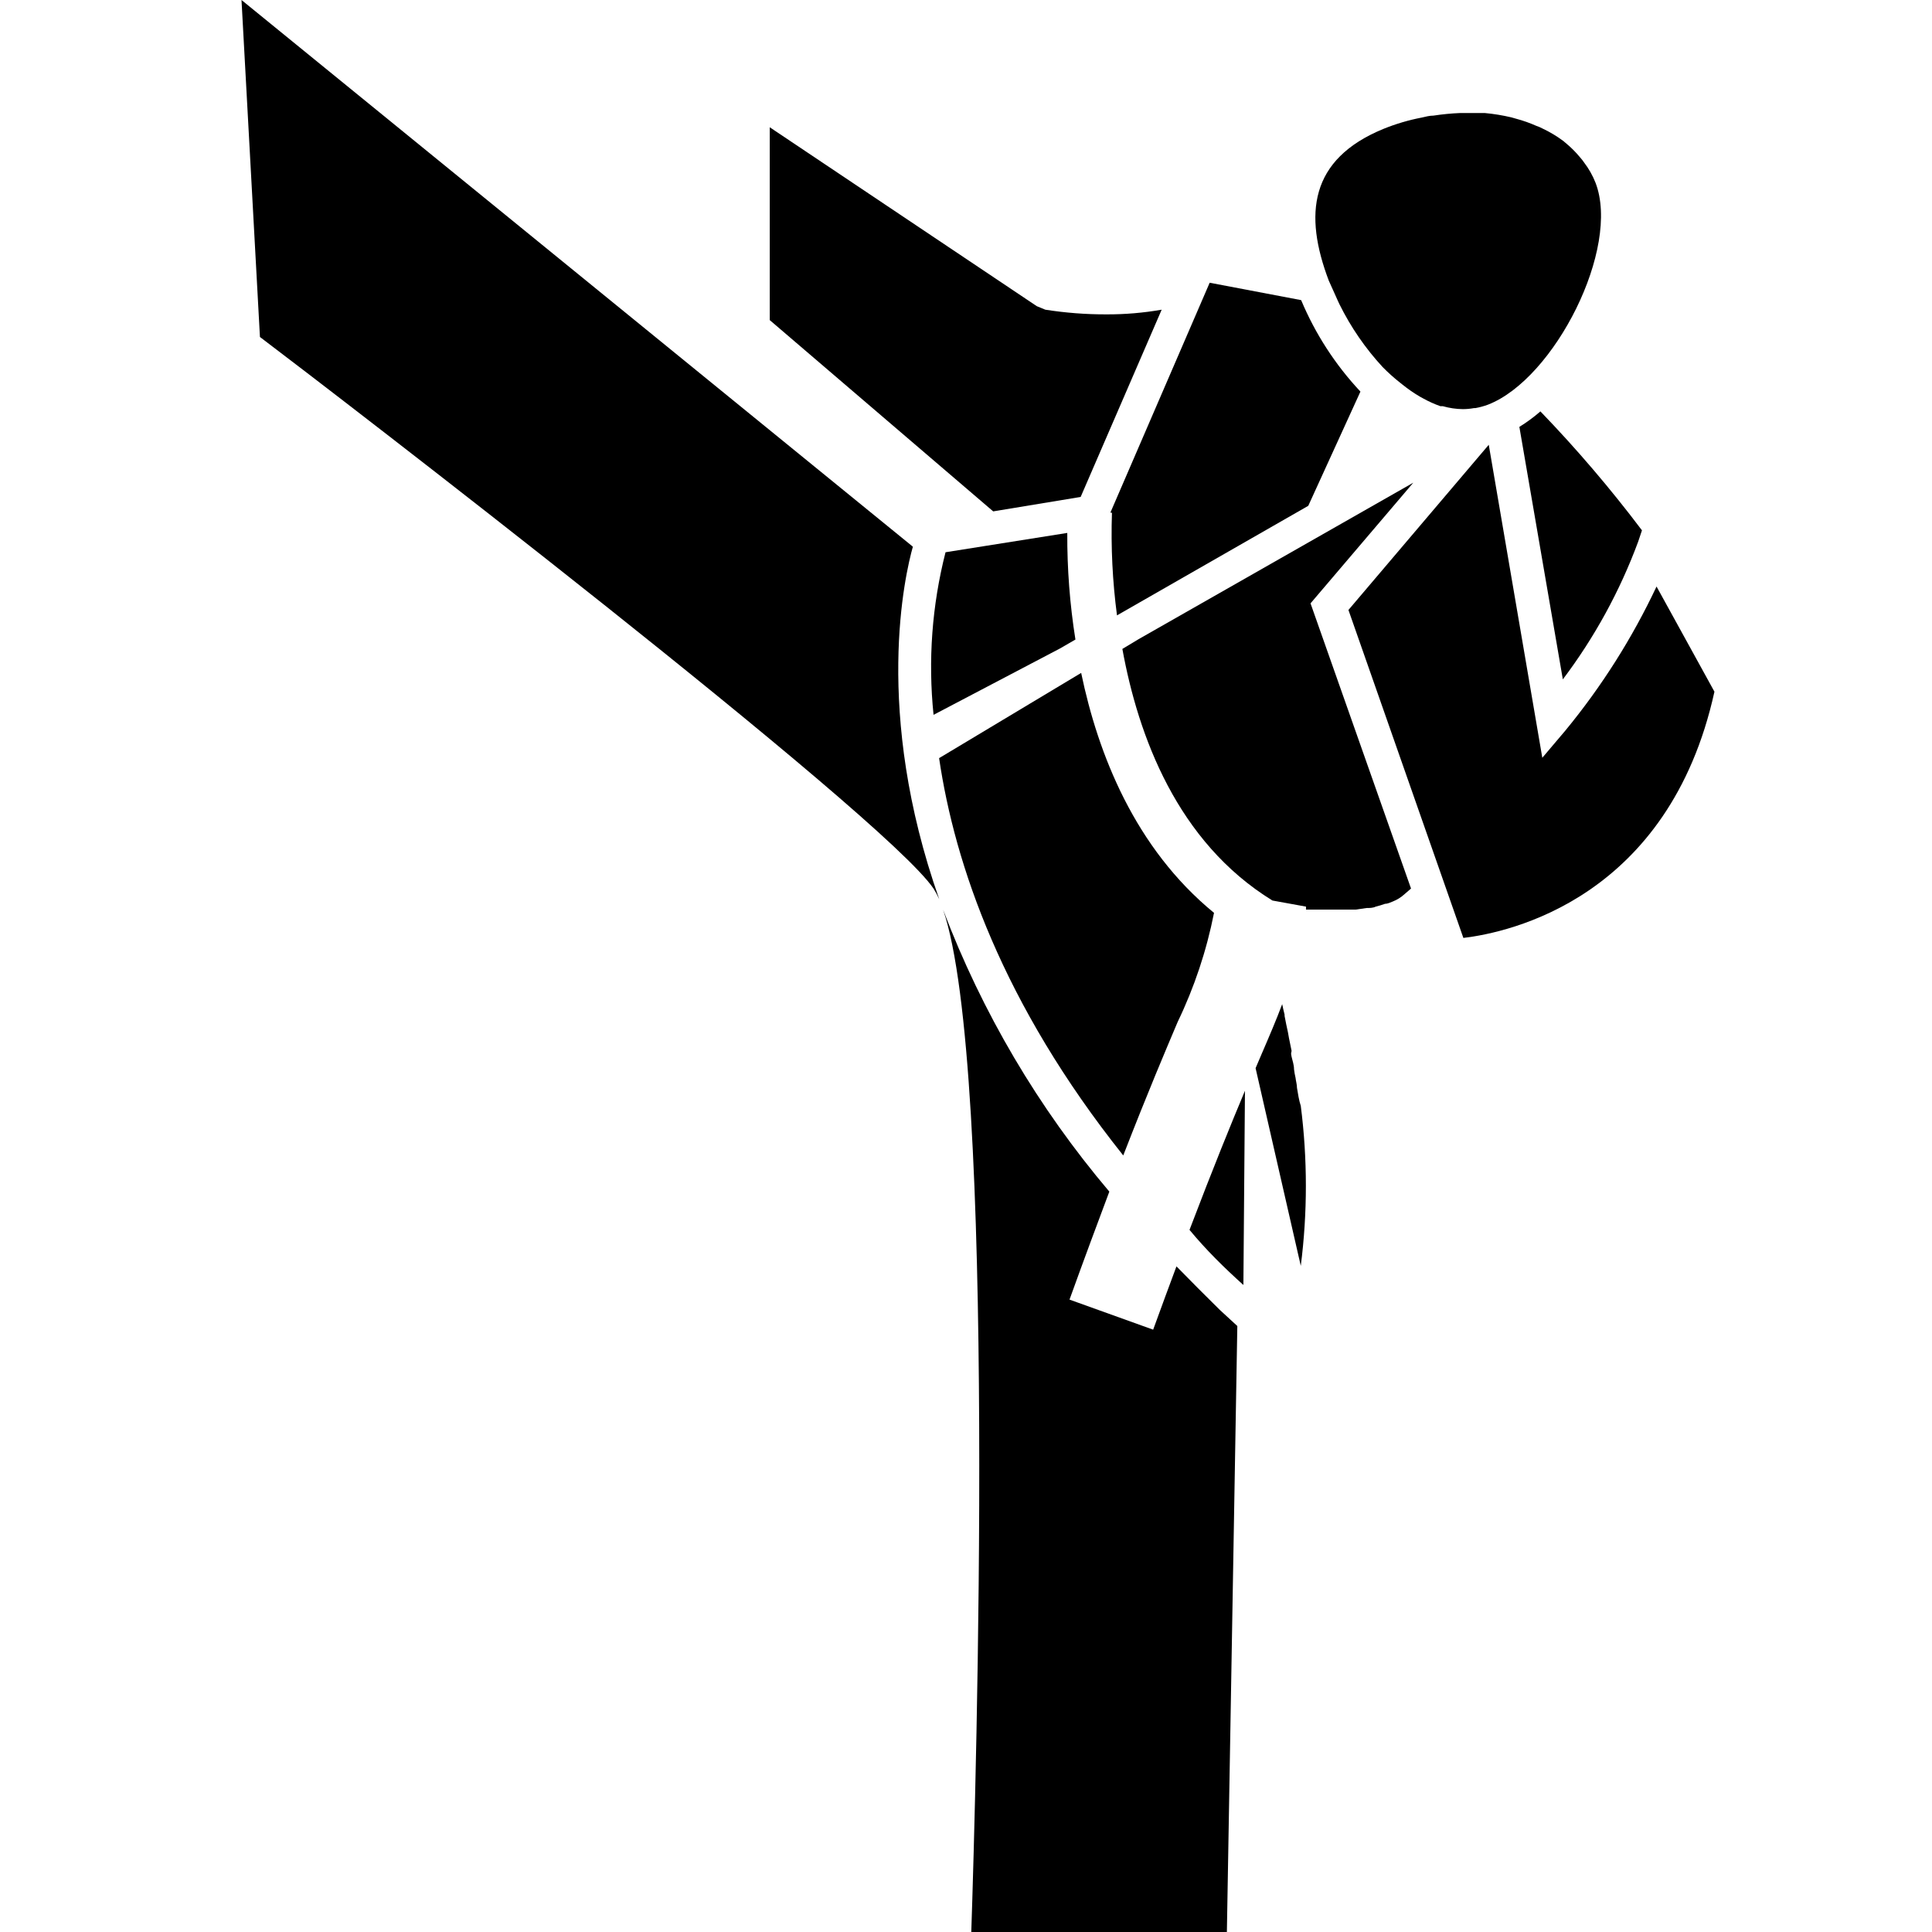
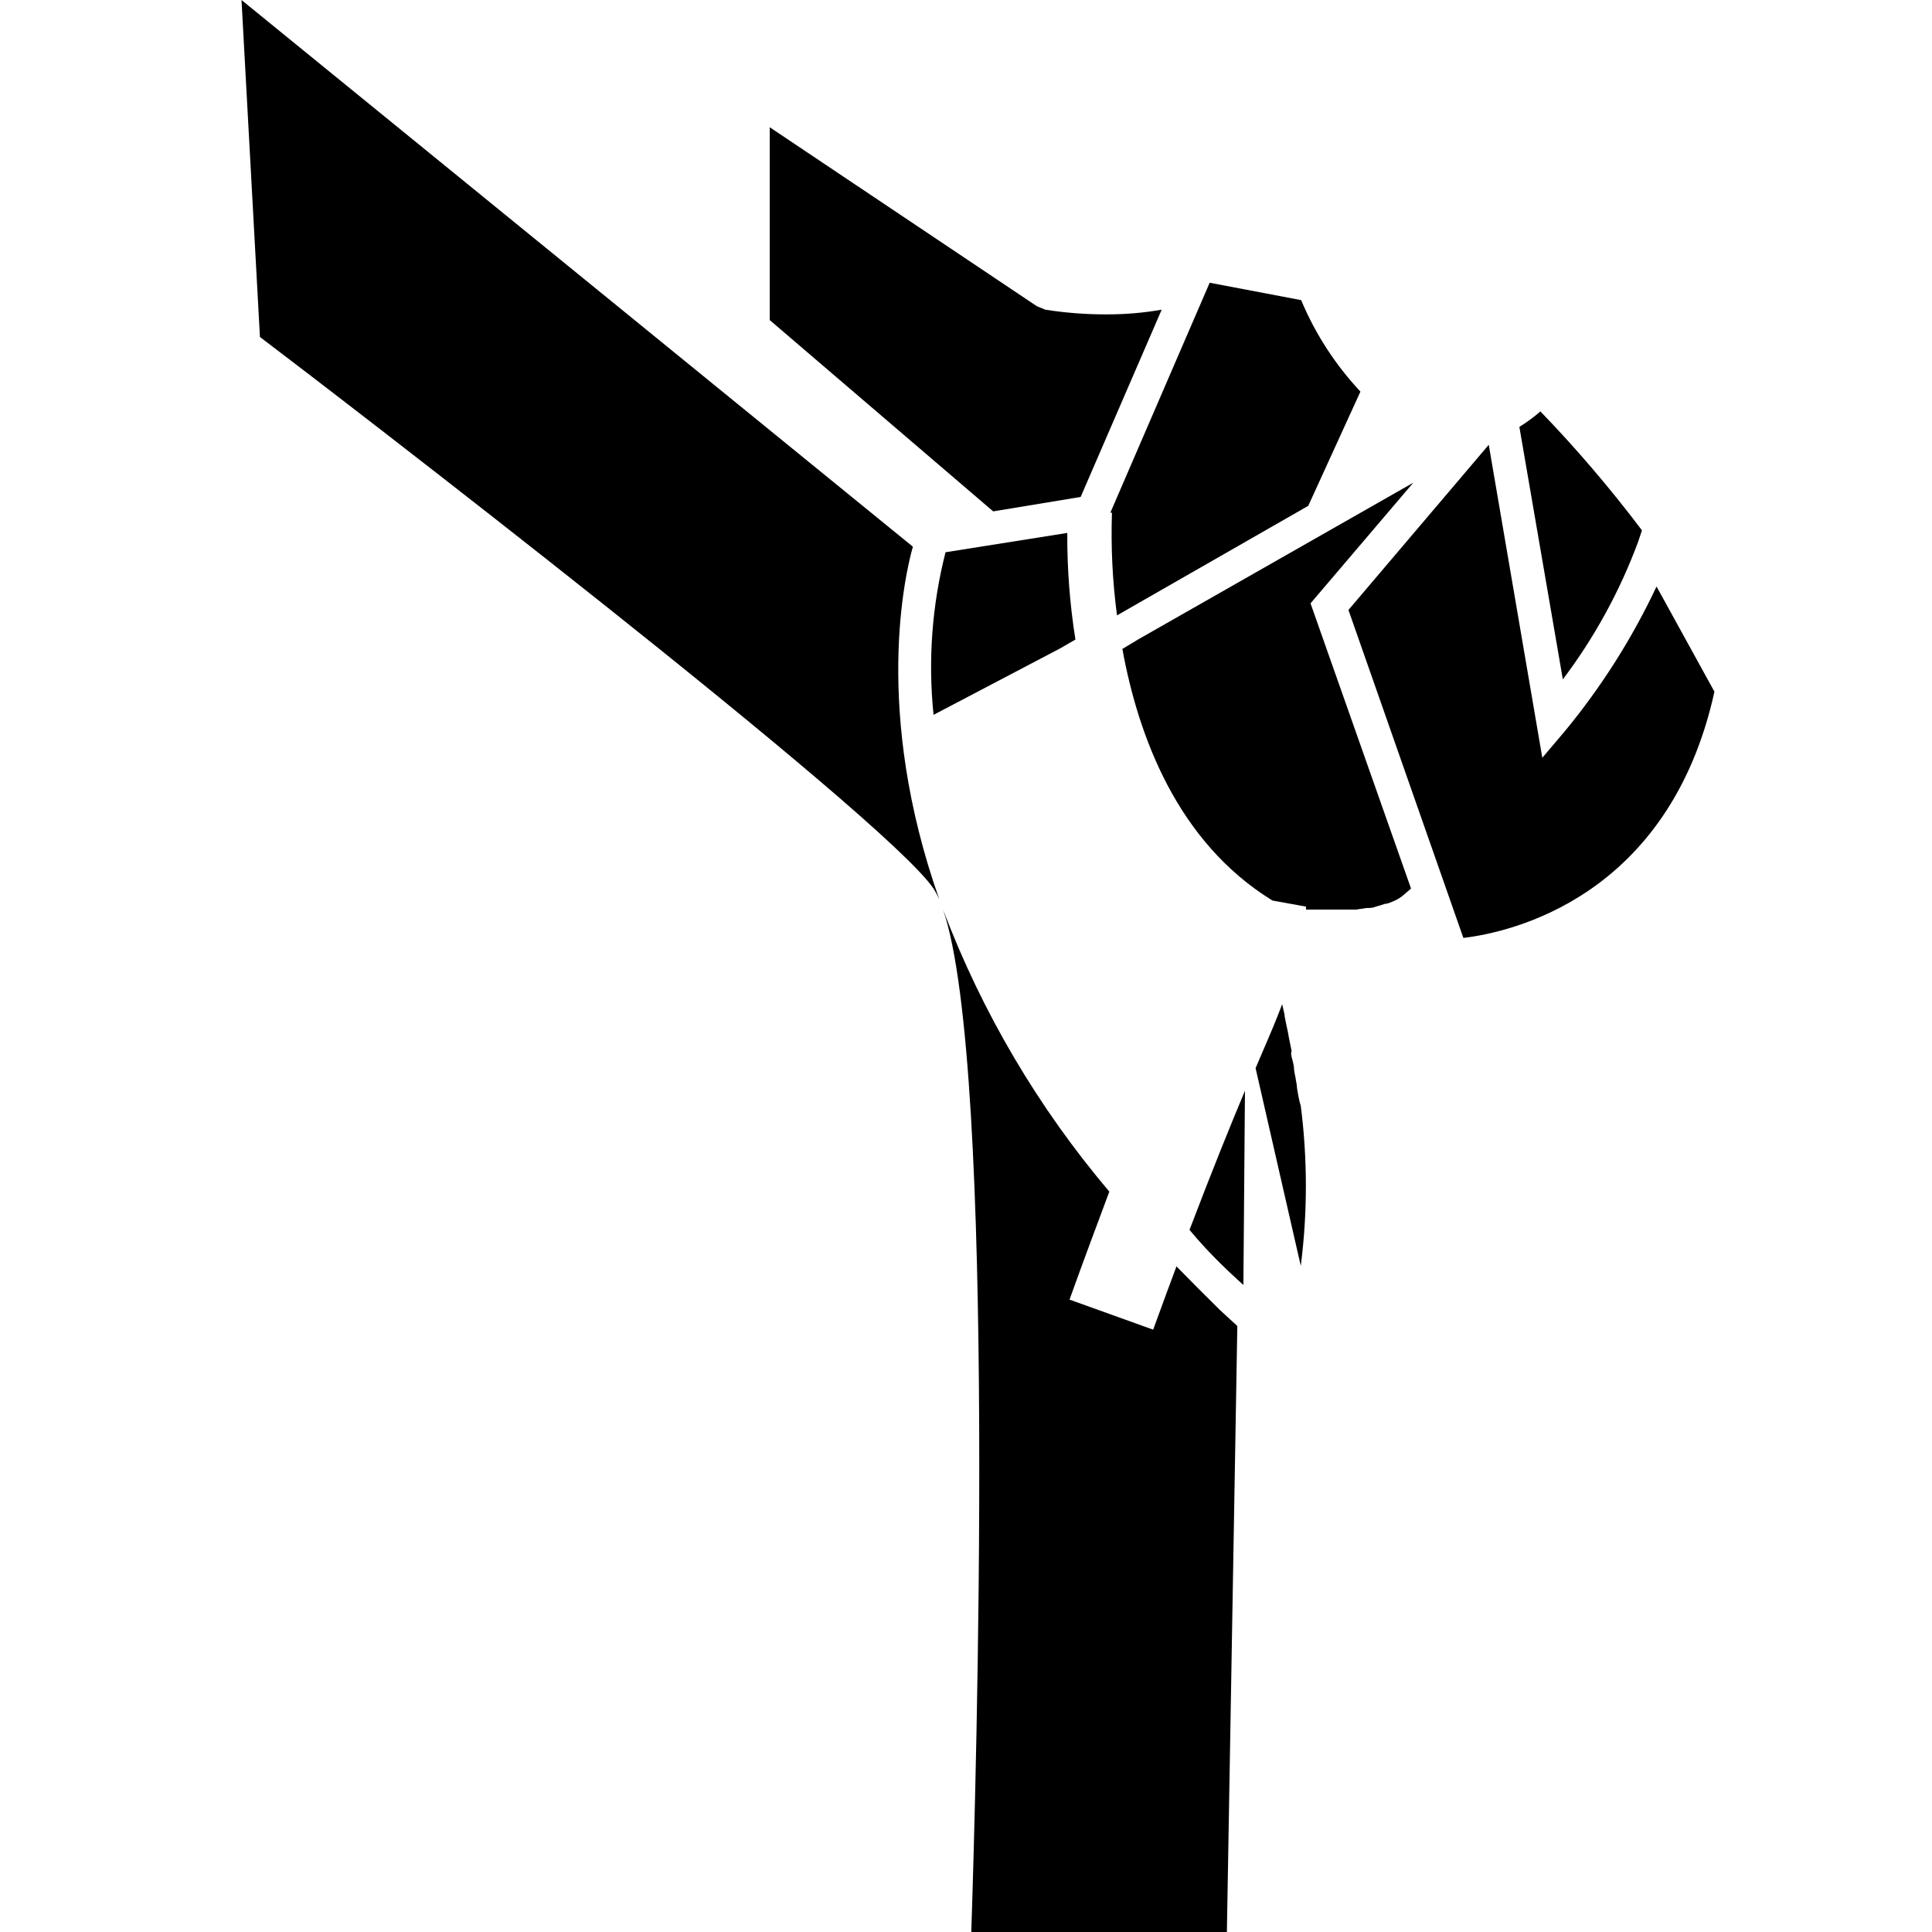
<svg xmlns="http://www.w3.org/2000/svg" width="64" height="64" viewBox="0 0 64 64" fill="none">
  <path d="M38.972 41.95C38.73 42.596 38.477 43.287 38.2 44.047L35.429 43.051C35.925 41.674 36.362 40.505 36.748 39.474C34.395 36.697 32.533 33.54 31.242 30.137C33.022 35.321 32.336 59.133 32.175 64H40.642L40.988 43.926L40.412 43.396C39.916 42.907 39.438 42.429 38.972 41.95Z" fill="black" />
  <path d="M30.24 18.11L8 0L8.611 11.163C10.915 12.902 29.306 27.015 30.931 29.445C31 29.556 31.062 29.672 31.115 29.791C28.915 23.559 29.986 19.008 30.24 18.11Z" fill="black" />
  <path d="M35.798 16.462L38.482 10.259C37.879 10.364 37.268 10.416 36.656 10.414C35.977 10.416 35.299 10.364 34.629 10.259L34.346 10.143L25.499 4.216V10.604L32.901 16.94L35.798 16.462Z" fill="black" />
  <path d="M42.964 36.035C42.964 35.925 42.929 35.816 42.917 35.706C42.895 35.612 42.877 35.516 42.866 35.419C42.866 35.28 42.819 35.148 42.785 35.004C42.75 34.86 42.785 34.871 42.785 34.808L42.699 34.388L42.664 34.192C42.624 34.019 42.589 33.84 42.555 33.662C42.551 33.647 42.551 33.631 42.555 33.616C42.526 33.5 42.497 33.38 42.474 33.264C42.278 33.788 42.053 34.313 41.76 34.992L41.593 35.384L43.09 41.933C43.315 40.174 43.315 38.393 43.09 36.634C43.027 36.444 42.998 36.231 42.964 36.035Z" fill="black" />
  <path d="M50.331 14.141L51.771 22.505C52.82 21.116 53.66 19.581 54.265 17.948L54.392 17.568C53.351 16.188 52.228 14.872 51.028 13.628C50.81 13.818 50.577 13.989 50.331 14.141Z" fill="black" />
  <path d="M46.817 15.99L37.716 21.174L37.18 21.497C37.705 24.377 38.995 27.89 42.151 29.831L43.263 30.033C43.261 30.066 43.261 30.098 43.263 30.131C43.338 30.131 43.407 30.131 43.482 30.131C43.557 30.131 43.695 30.131 43.799 30.131C43.902 30.131 44.058 30.131 44.196 30.131H44.599C44.703 30.131 44.812 30.131 44.91 30.131L45.273 30.079C45.371 30.079 45.481 30.079 45.573 30.033C45.676 30.008 45.778 29.977 45.878 29.941C45.965 29.941 46.057 29.895 46.132 29.866C46.278 29.809 46.413 29.725 46.529 29.618L46.742 29.434L43.413 19.987L46.817 15.99Z" fill="black" />
-   <path d="M39.012 33.852C39.565 32.704 39.969 31.49 40.216 30.24C37.595 28.092 36.374 24.981 35.815 22.291L31.109 25.114C31.628 28.639 33.2 33.247 37.209 38.276C38.044 36.127 38.615 34.791 39.012 33.852Z" fill="black" />
  <path d="M35.355 17.654L31.322 18.294C30.873 20.052 30.739 21.875 30.925 23.68L35.107 21.485L35.625 21.186C35.439 20.018 35.349 18.837 35.355 17.654Z" fill="black" />
  <path d="M41.189 42.567L41.241 36.133C40.786 37.216 40.199 38.656 39.404 40.741C39.962 41.415 40.55 41.991 41.189 42.567Z" fill="black" />
  <path d="M36.835 16.986C36.797 18.122 36.853 19.259 37.002 20.385L43.338 16.756L45.066 12.972C44.236 12.087 43.571 11.061 43.102 9.942L40.072 9.366L36.783 16.981L36.835 16.986Z" fill="black" />
  <path d="M54.875 19.429C54.071 21.138 53.057 22.74 51.857 24.198L51.091 25.102L49.317 14.734L44.669 20.206L48.476 31.07C49.991 30.891 55.284 29.762 56.793 22.913L54.875 19.429Z" fill="black" />
-   <path d="M44.323 9.976L44.375 10.086C44.748 10.839 45.227 11.536 45.797 12.154C45.978 12.339 46.17 12.512 46.373 12.672L46.46 12.741C46.642 12.888 46.834 13.021 47.036 13.139L47.14 13.196C47.324 13.299 47.517 13.386 47.716 13.456H47.796C48.01 13.517 48.231 13.55 48.453 13.553C48.578 13.553 48.704 13.542 48.827 13.519H48.873C49.017 13.493 49.157 13.455 49.294 13.404C51.5 12.545 53.689 8.22 52.854 6.054C52.759 5.813 52.631 5.586 52.473 5.38C52.435 5.323 52.392 5.269 52.347 5.219C52.202 5.042 52.04 4.88 51.863 4.735L51.788 4.671C51.572 4.51 51.341 4.371 51.097 4.257C51.032 4.222 50.965 4.193 50.895 4.17C50.679 4.074 50.456 3.995 50.227 3.934L50.066 3.888C49.776 3.82 49.481 3.771 49.184 3.744H48.948C48.758 3.744 48.568 3.744 48.372 3.744C48.075 3.756 47.779 3.785 47.485 3.83C47.353 3.83 47.226 3.865 47.099 3.894C46.666 3.977 46.241 4.102 45.832 4.268C43.373 5.276 43.188 7.108 44.018 9.297C44.121 9.533 44.219 9.734 44.323 9.976Z" fill="black" />
</svg>